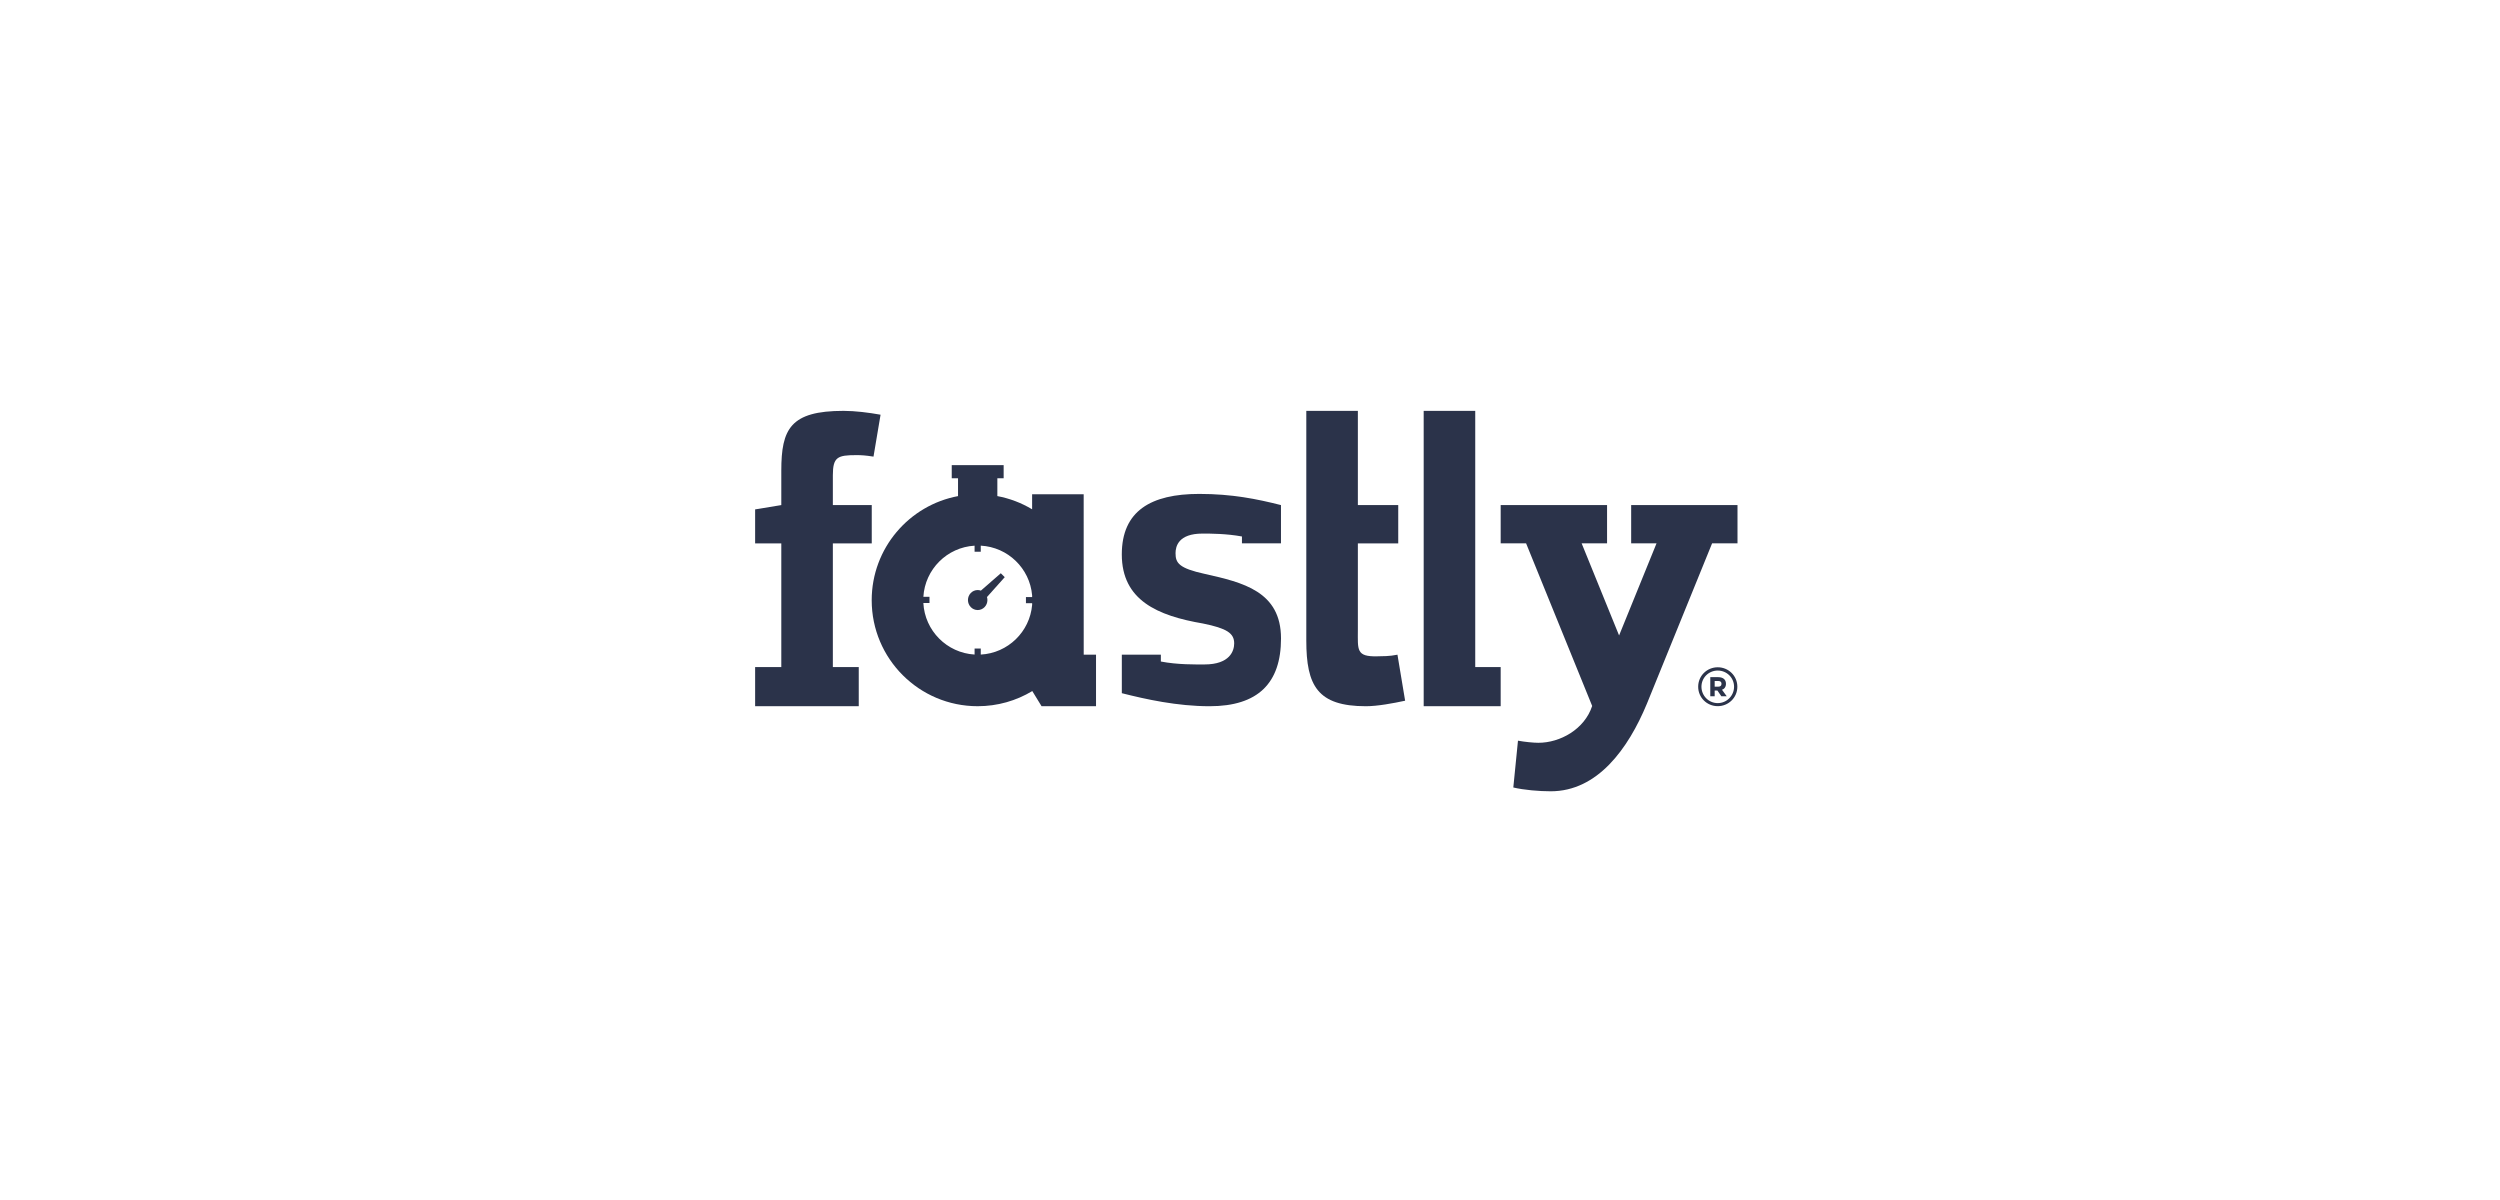
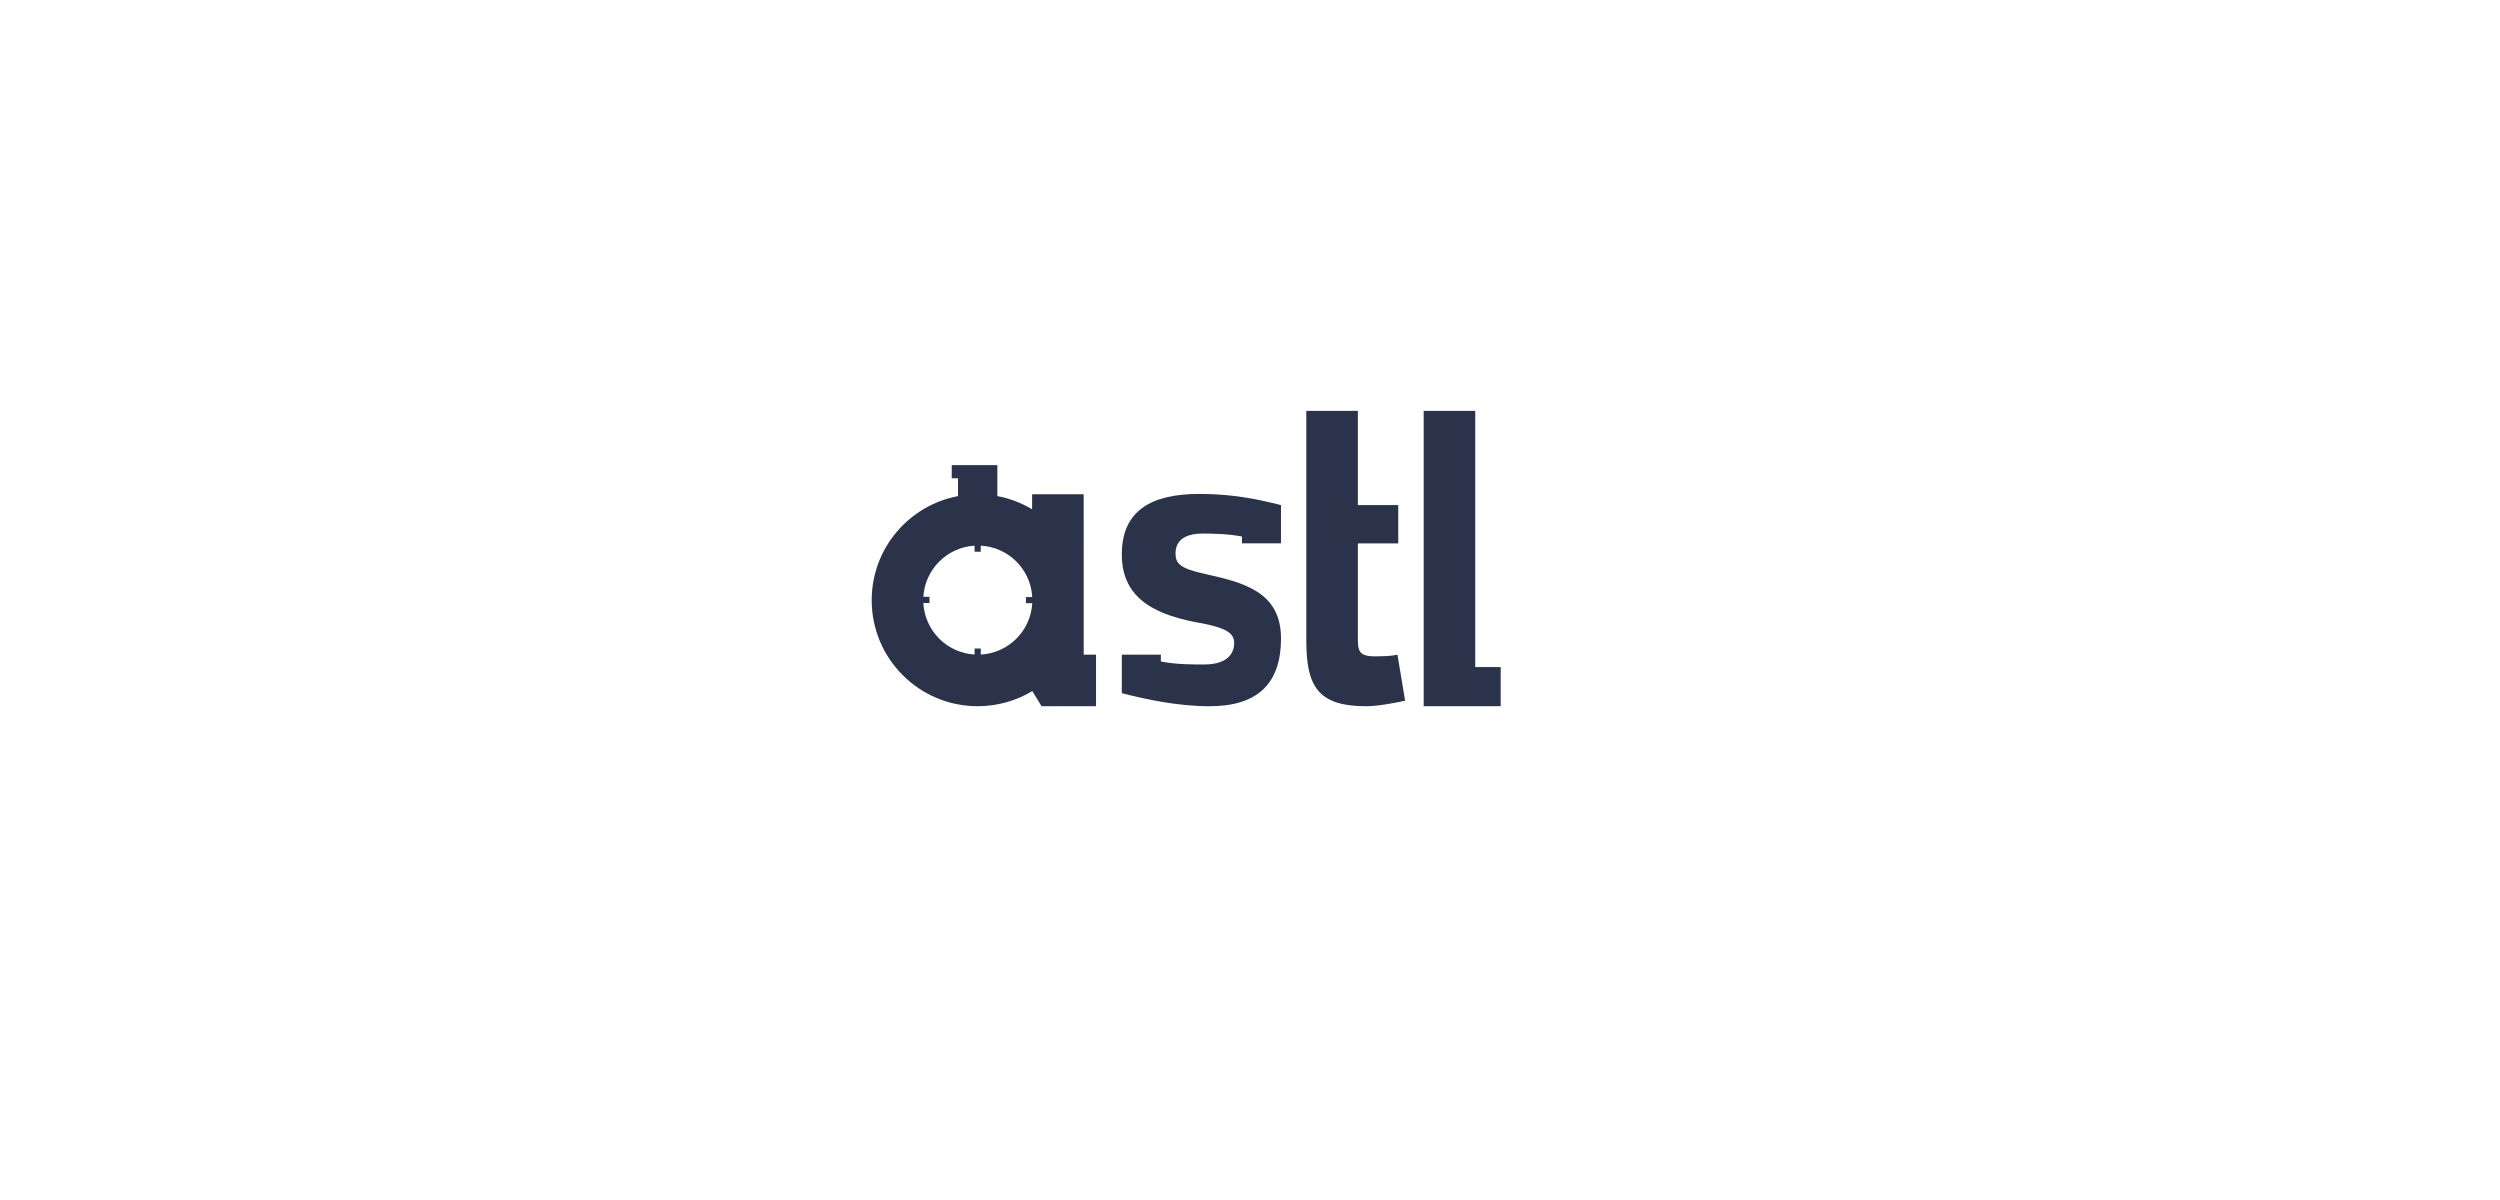
<svg xmlns="http://www.w3.org/2000/svg" width="200" height="96" viewBox="0 0 200 96" fill="none">
  <path d="M113.895 35.993V56.498H120.054V53.365H118.019V32.869L113.894 32.87L113.895 35.993Z" fill="#2B334A" />
-   <path d="M60.41 53.365H62.504V43.472H60.41V40.752L62.504 40.407V37.653C62.504 34.317 63.23 32.869 67.484 32.869C68.403 32.869 69.492 33.005 70.445 33.177L69.88 36.53C69.234 36.428 68.914 36.41 68.506 36.41C67.007 36.41 66.628 36.559 66.628 38.024V40.407H69.74V43.472H66.628V53.365H68.7V56.498L60.41 56.498V53.365H60.41Z" fill="#2B334A" />
  <path d="M111.797 52.375C111.152 52.511 110.587 52.495 110.179 52.505C108.482 52.547 108.629 51.989 108.629 50.389V43.472H111.859V40.407H108.629V32.869H104.504V51.244C104.504 54.852 105.395 56.498 109.275 56.498C110.194 56.498 111.457 56.262 112.41 56.057L111.797 52.375Z" fill="#2B334A" />
-   <path d="M137.419 53.382C138.286 53.382 138.988 54.071 138.988 54.938C138.988 55.804 138.286 56.493 137.419 56.493C136.552 56.493 135.854 55.804 135.854 54.938C135.854 54.071 136.552 53.382 137.419 53.382ZM137.419 56.249C138.139 56.249 138.725 55.658 138.725 54.938C138.725 54.217 138.139 53.644 137.419 53.644C136.699 53.644 136.116 54.217 136.116 54.938C136.116 55.658 136.699 56.249 137.419 56.249ZM137.708 55.702L137.392 55.24H137.174V55.702H136.823V54.173H137.463C137.841 54.173 138.077 54.364 138.077 54.702C138.077 54.951 137.952 55.12 137.757 55.178L138.139 55.702H137.708V55.702ZM137.174 54.933H137.454C137.615 54.933 137.721 54.871 137.721 54.702C137.721 54.542 137.615 54.48 137.463 54.48H137.174V54.933H137.174Z" fill="#2B334A" />
  <path d="M99.356 43.467V42.918C98.108 42.69 96.869 42.687 96.197 42.687C94.277 42.687 94.043 43.705 94.043 44.257C94.043 45.037 94.309 45.459 96.389 45.914C99.428 46.596 102.481 47.308 102.481 51.077C102.481 54.652 100.641 56.498 96.769 56.498C94.178 56.498 91.664 55.942 89.746 55.455V52.375H92.869L92.868 52.922C94.212 53.182 95.621 53.156 96.357 53.156C98.404 53.156 98.735 52.055 98.735 51.47C98.735 50.658 98.148 50.268 96.229 49.879C92.613 49.261 89.744 48.026 89.744 44.354C89.744 40.877 92.069 39.513 95.941 39.513C98.564 39.513 100.559 39.92 102.478 40.407V43.467H99.356Z" fill="#2B334A" />
-   <path d="M80.379 46.174L80.065 45.86L78.471 47.249C78.391 47.22 78.305 47.204 78.215 47.204C77.785 47.204 77.436 47.562 77.436 48.004C77.436 48.446 77.785 48.804 78.215 48.804C78.645 48.804 78.994 48.446 78.994 48.004C78.994 47.92 78.981 47.839 78.958 47.763L80.379 46.174Z" fill="#2B334A" />
-   <path d="M86.697 52.375L86.694 39.54H82.569V40.744C81.72 40.234 80.774 39.87 79.765 39.683H79.788V38.259H80.292V37.211H76.139V38.259H76.642V39.683H76.671C72.726 40.409 69.736 43.864 69.736 48.018C69.736 52.701 73.532 56.497 78.214 56.497C79.812 56.497 81.307 56.054 82.583 55.285L83.326 56.498H87.682V52.375H86.697V52.375ZM78.461 52.366V51.881H77.967V52.364C75.754 52.235 73.983 50.457 73.868 48.24H74.359V47.745H73.87C74.001 45.544 75.765 43.782 77.967 43.654V44.14H78.461V43.652C80.633 43.768 82.382 45.471 82.57 47.622V47.764H82.075V48.258H82.571L82.571 48.394C82.383 50.546 80.633 52.25 78.461 52.366Z" fill="#2B334A" />
-   <path d="M130.493 40.407H139V43.469H136.967L131.749 56.304C130.254 59.91 127.798 63.303 124.058 63.303C123.138 63.303 121.914 63.202 121.065 62.998L121.438 59.254C121.983 59.356 122.696 59.423 123.071 59.423C124.805 59.423 126.762 58.348 127.374 56.477L122.088 43.469H120.054V40.407H128.565V43.469H126.532L129.527 50.837L132.522 43.469H130.493V40.407H130.493Z" fill="#2B334A" />
+   <path d="M86.697 52.375L86.694 39.54H82.569V40.744C81.72 40.234 80.774 39.87 79.765 39.683H79.788V38.259V37.211H76.139V38.259H76.642V39.683H76.671C72.726 40.409 69.736 43.864 69.736 48.018C69.736 52.701 73.532 56.497 78.214 56.497C79.812 56.497 81.307 56.054 82.583 55.285L83.326 56.498H87.682V52.375H86.697V52.375ZM78.461 52.366V51.881H77.967V52.364C75.754 52.235 73.983 50.457 73.868 48.24H74.359V47.745H73.87C74.001 45.544 75.765 43.782 77.967 43.654V44.14H78.461V43.652C80.633 43.768 82.382 45.471 82.57 47.622V47.764H82.075V48.258H82.571L82.571 48.394C82.383 50.546 80.633 52.25 78.461 52.366Z" fill="#2B334A" />
</svg>